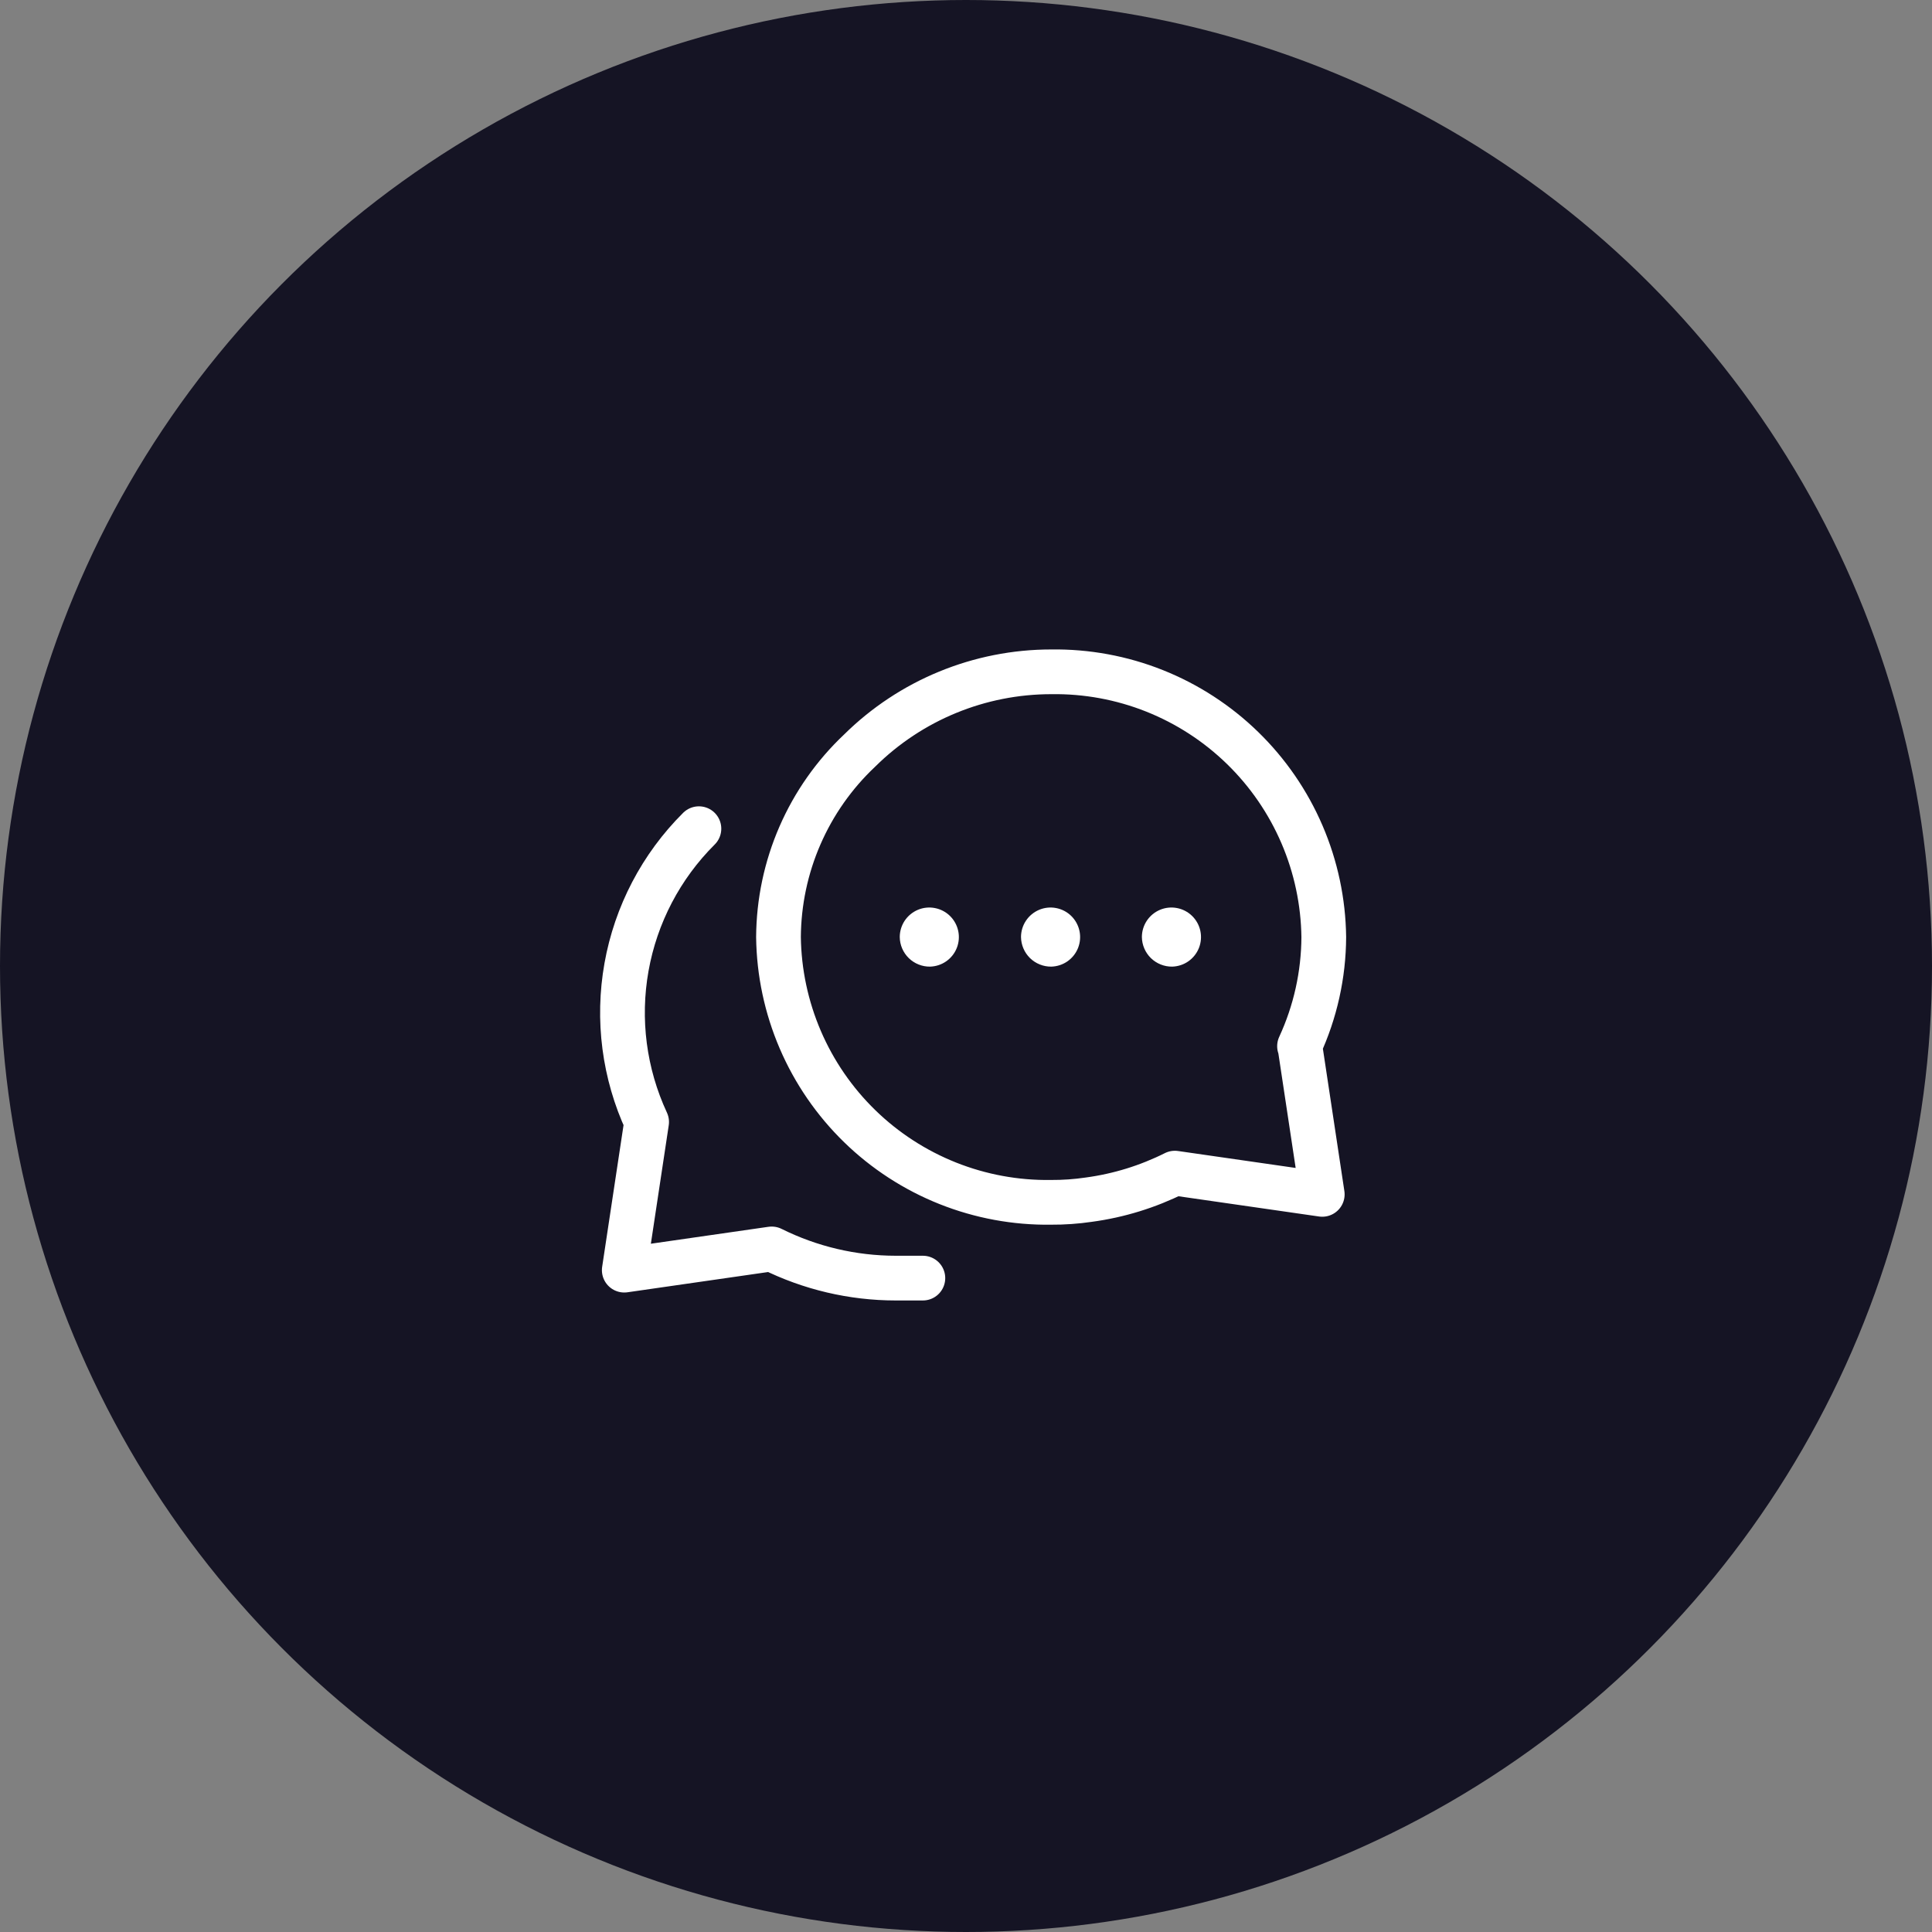
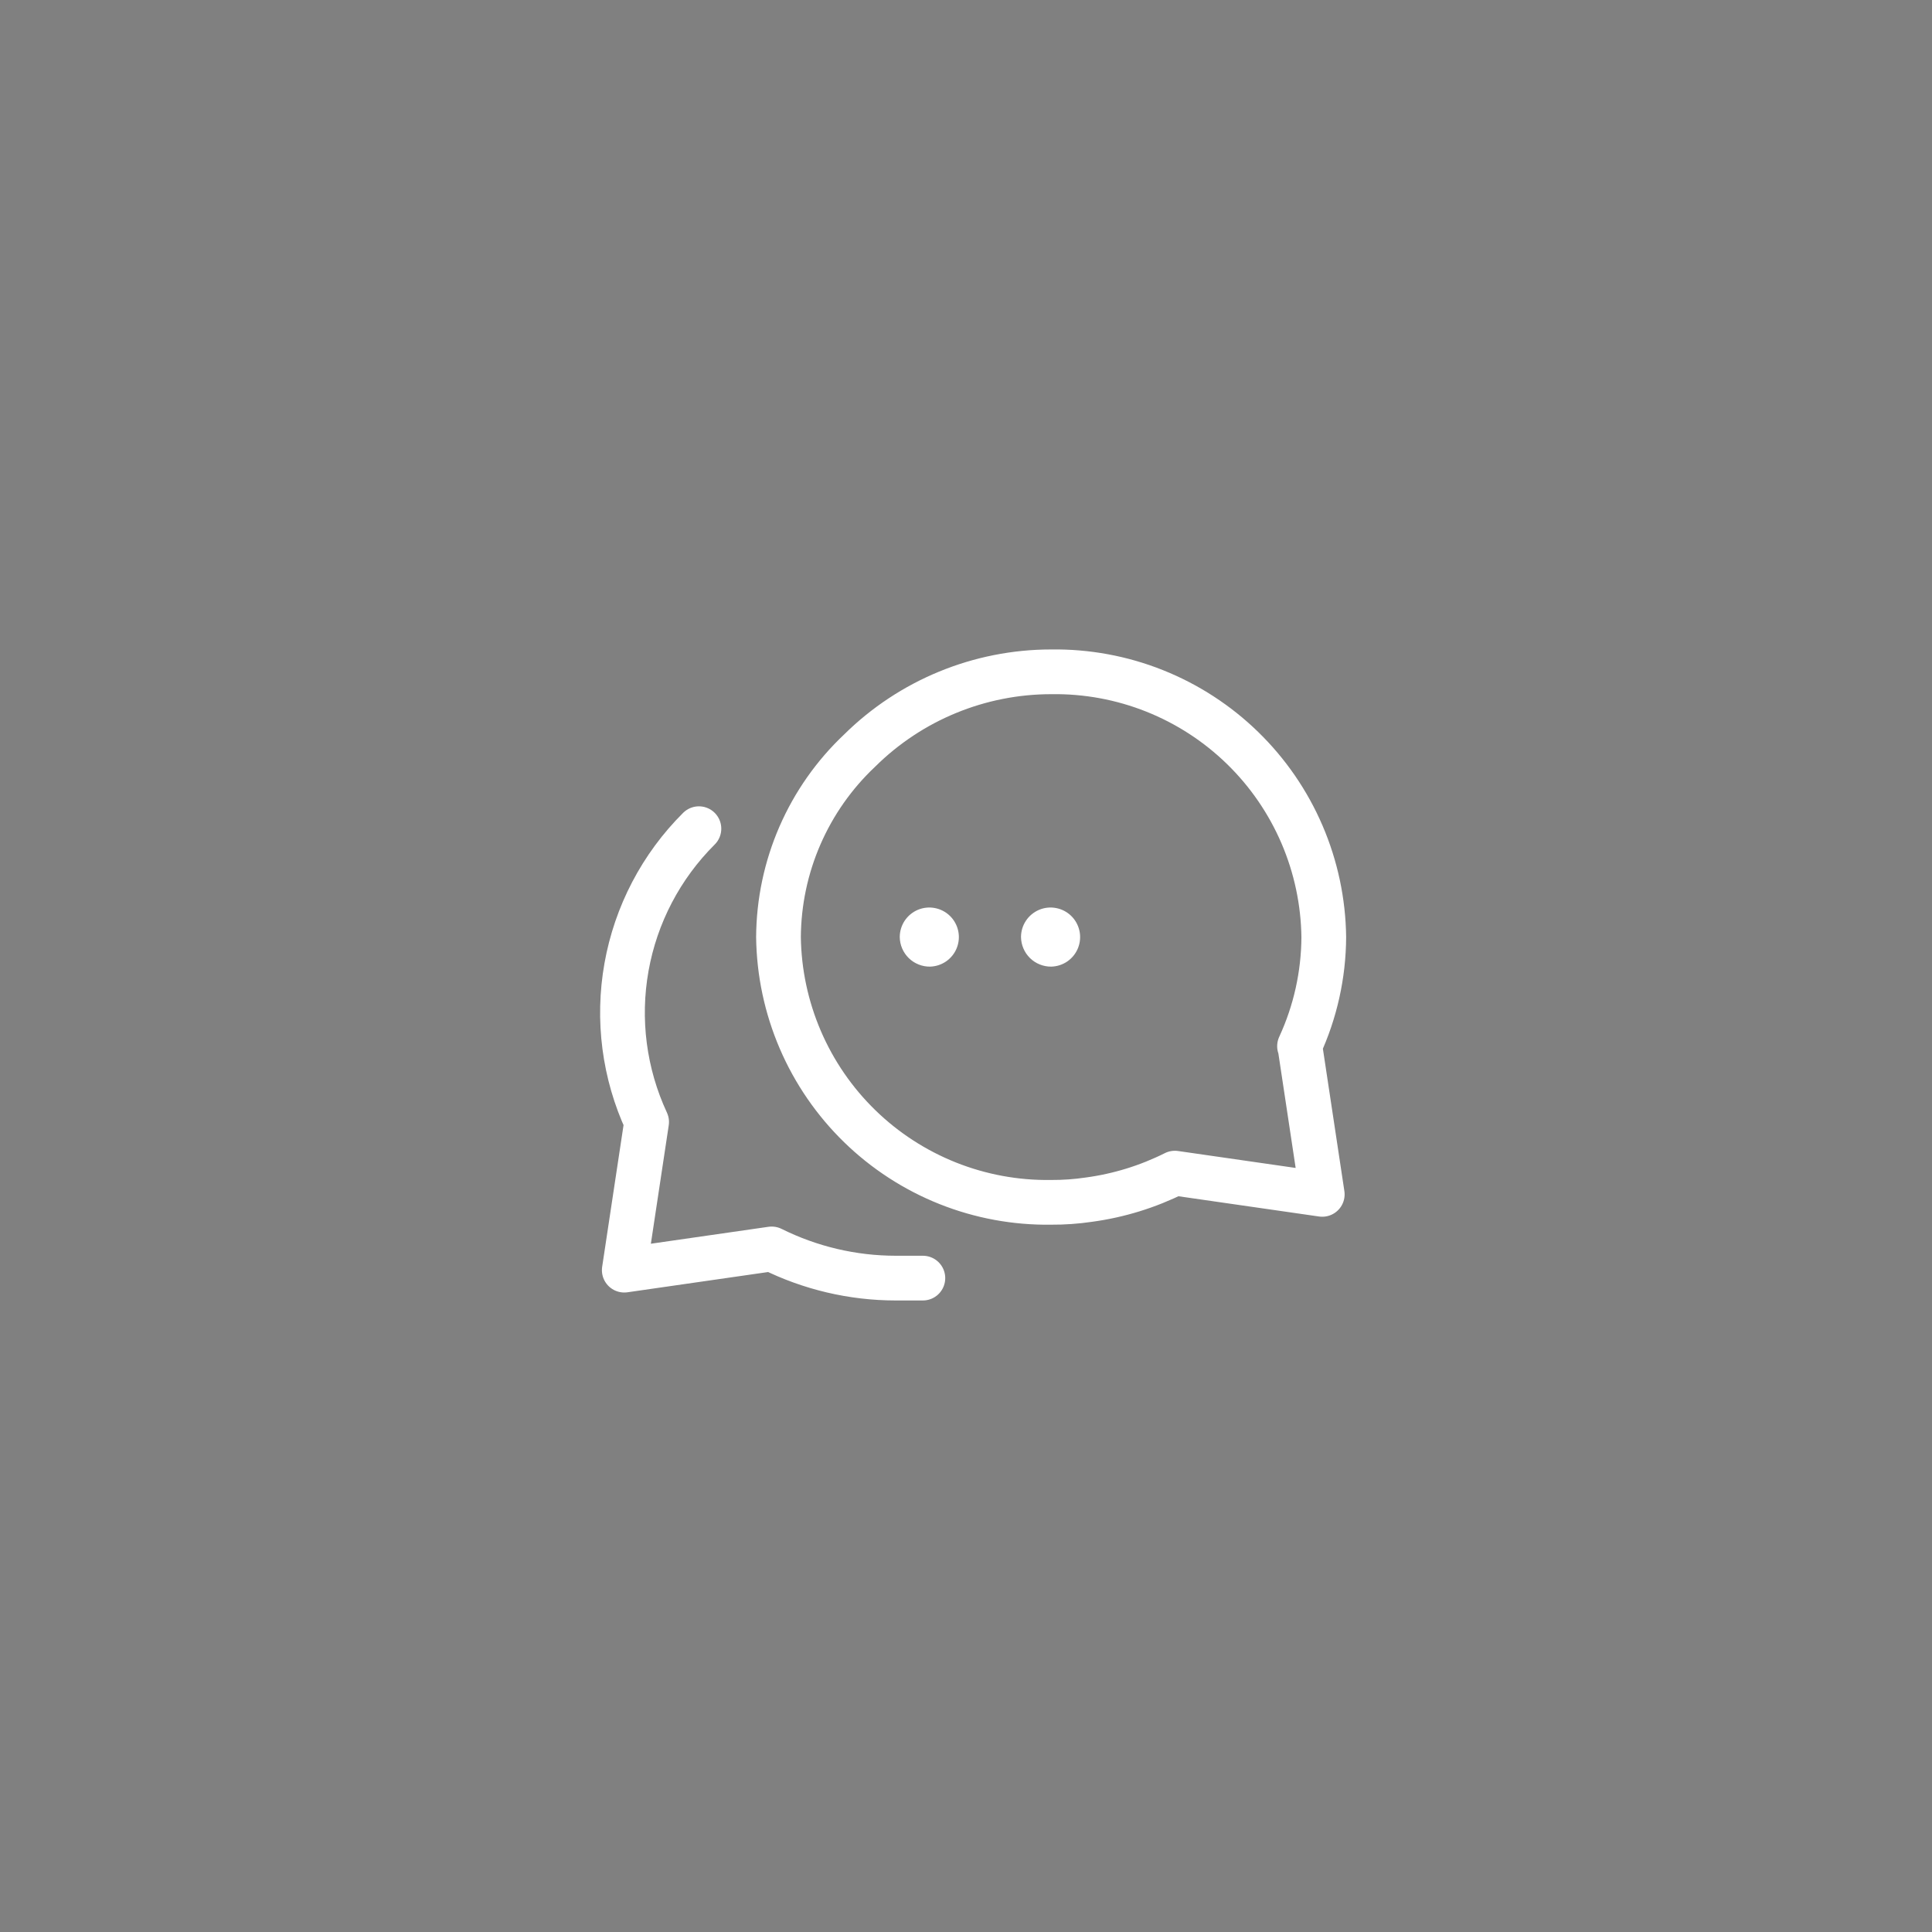
<svg xmlns="http://www.w3.org/2000/svg" width="108" height="108" viewBox="0 0 108 108" fill="none">
  <rect x="0" y="0" width="108" height="108" fill="#808080" stroke="none" />
-   <circle cx="54" cy="54" r="54" fill="#151424" />
  <path d="M51.589 71.447C51.08 71.447 50.572 71.447 50.063 71.447C47.66 71.445 45.289 70.886 43.137 69.816L34.897 71.002L36.147 62.72C34.891 60.017 34.499 56.994 35.022 54.061C35.545 51.127 36.958 48.426 39.07 46.324" stroke="white" stroke-width="2.5" stroke-linecap="round" stroke-linejoin="round" />
  <path d="M51.991 54.035C52.316 54.026 52.631 53.922 52.897 53.736C53.163 53.549 53.369 53.288 53.487 52.986C53.606 52.683 53.633 52.353 53.564 52.035C53.495 51.717 53.335 51.427 53.102 51.2C52.87 50.973 52.575 50.82 52.256 50.76C51.937 50.699 51.607 50.734 51.307 50.86C51.008 50.987 50.752 51.198 50.572 51.469C50.393 51.74 50.297 52.057 50.297 52.382C50.299 52.602 50.345 52.819 50.432 53.021C50.519 53.223 50.644 53.406 50.802 53.56C50.959 53.713 51.145 53.834 51.349 53.915C51.553 53.997 51.771 54.038 51.991 54.035Z" fill="white" />
  <path d="M58.77 54.035C59.094 54.026 59.41 53.922 59.676 53.736C59.942 53.549 60.147 53.288 60.266 52.986C60.384 52.683 60.411 52.353 60.342 52.035C60.274 51.717 60.113 51.427 59.881 51.2C59.648 50.973 59.354 50.82 59.034 50.76C58.715 50.699 58.385 50.734 58.086 50.86C57.786 50.987 57.531 51.198 57.351 51.469C57.171 51.74 57.075 52.057 57.075 52.382C57.078 52.602 57.124 52.819 57.211 53.021C57.297 53.223 57.423 53.406 57.58 53.56C57.737 53.713 57.923 53.834 58.128 53.915C58.332 53.997 58.55 54.038 58.77 54.035Z" fill="white" />
-   <path d="M65.527 54.035C65.852 54.026 66.167 53.922 66.433 53.736C66.699 53.549 66.904 53.288 67.023 52.986C67.141 52.683 67.168 52.353 67.1 52.035C67.031 51.717 66.871 51.427 66.638 51.2C66.405 50.973 66.111 50.82 65.792 50.76C65.472 50.699 65.142 50.734 64.843 50.86C64.543 50.987 64.288 51.198 64.108 51.469C63.928 51.74 63.832 52.057 63.832 52.382C63.835 52.602 63.881 52.819 63.968 53.021C64.054 53.223 64.18 53.406 64.337 53.56C64.495 53.713 64.681 53.834 64.885 53.915C65.089 53.997 65.307 54.038 65.527 54.035Z" fill="white" />
  <path d="M72.665 58.483L73.915 66.766L65.675 65.579C64.165 66.335 62.54 66.837 60.867 67.062C60.165 67.166 59.457 67.215 58.748 67.211C56.774 67.239 54.814 66.877 52.98 66.147C51.146 65.416 49.473 64.332 48.059 62.955C46.644 61.577 45.515 59.935 44.736 58.121C43.957 56.307 43.543 54.357 43.518 52.383C43.53 50.429 43.938 48.498 44.717 46.707C45.496 44.916 46.63 43.301 48.051 41.961C50.904 39.137 54.756 37.554 58.77 37.555C60.744 37.527 62.704 37.888 64.538 38.618C66.372 39.349 68.045 40.434 69.459 41.811C70.874 43.188 72.003 44.831 72.782 46.645C73.561 48.459 73.975 50.408 74 52.383C73.99 54.49 73.528 56.57 72.644 58.483H72.665Z" stroke="white" stroke-width="2.5" stroke-linecap="round" stroke-linejoin="round" />
</svg>